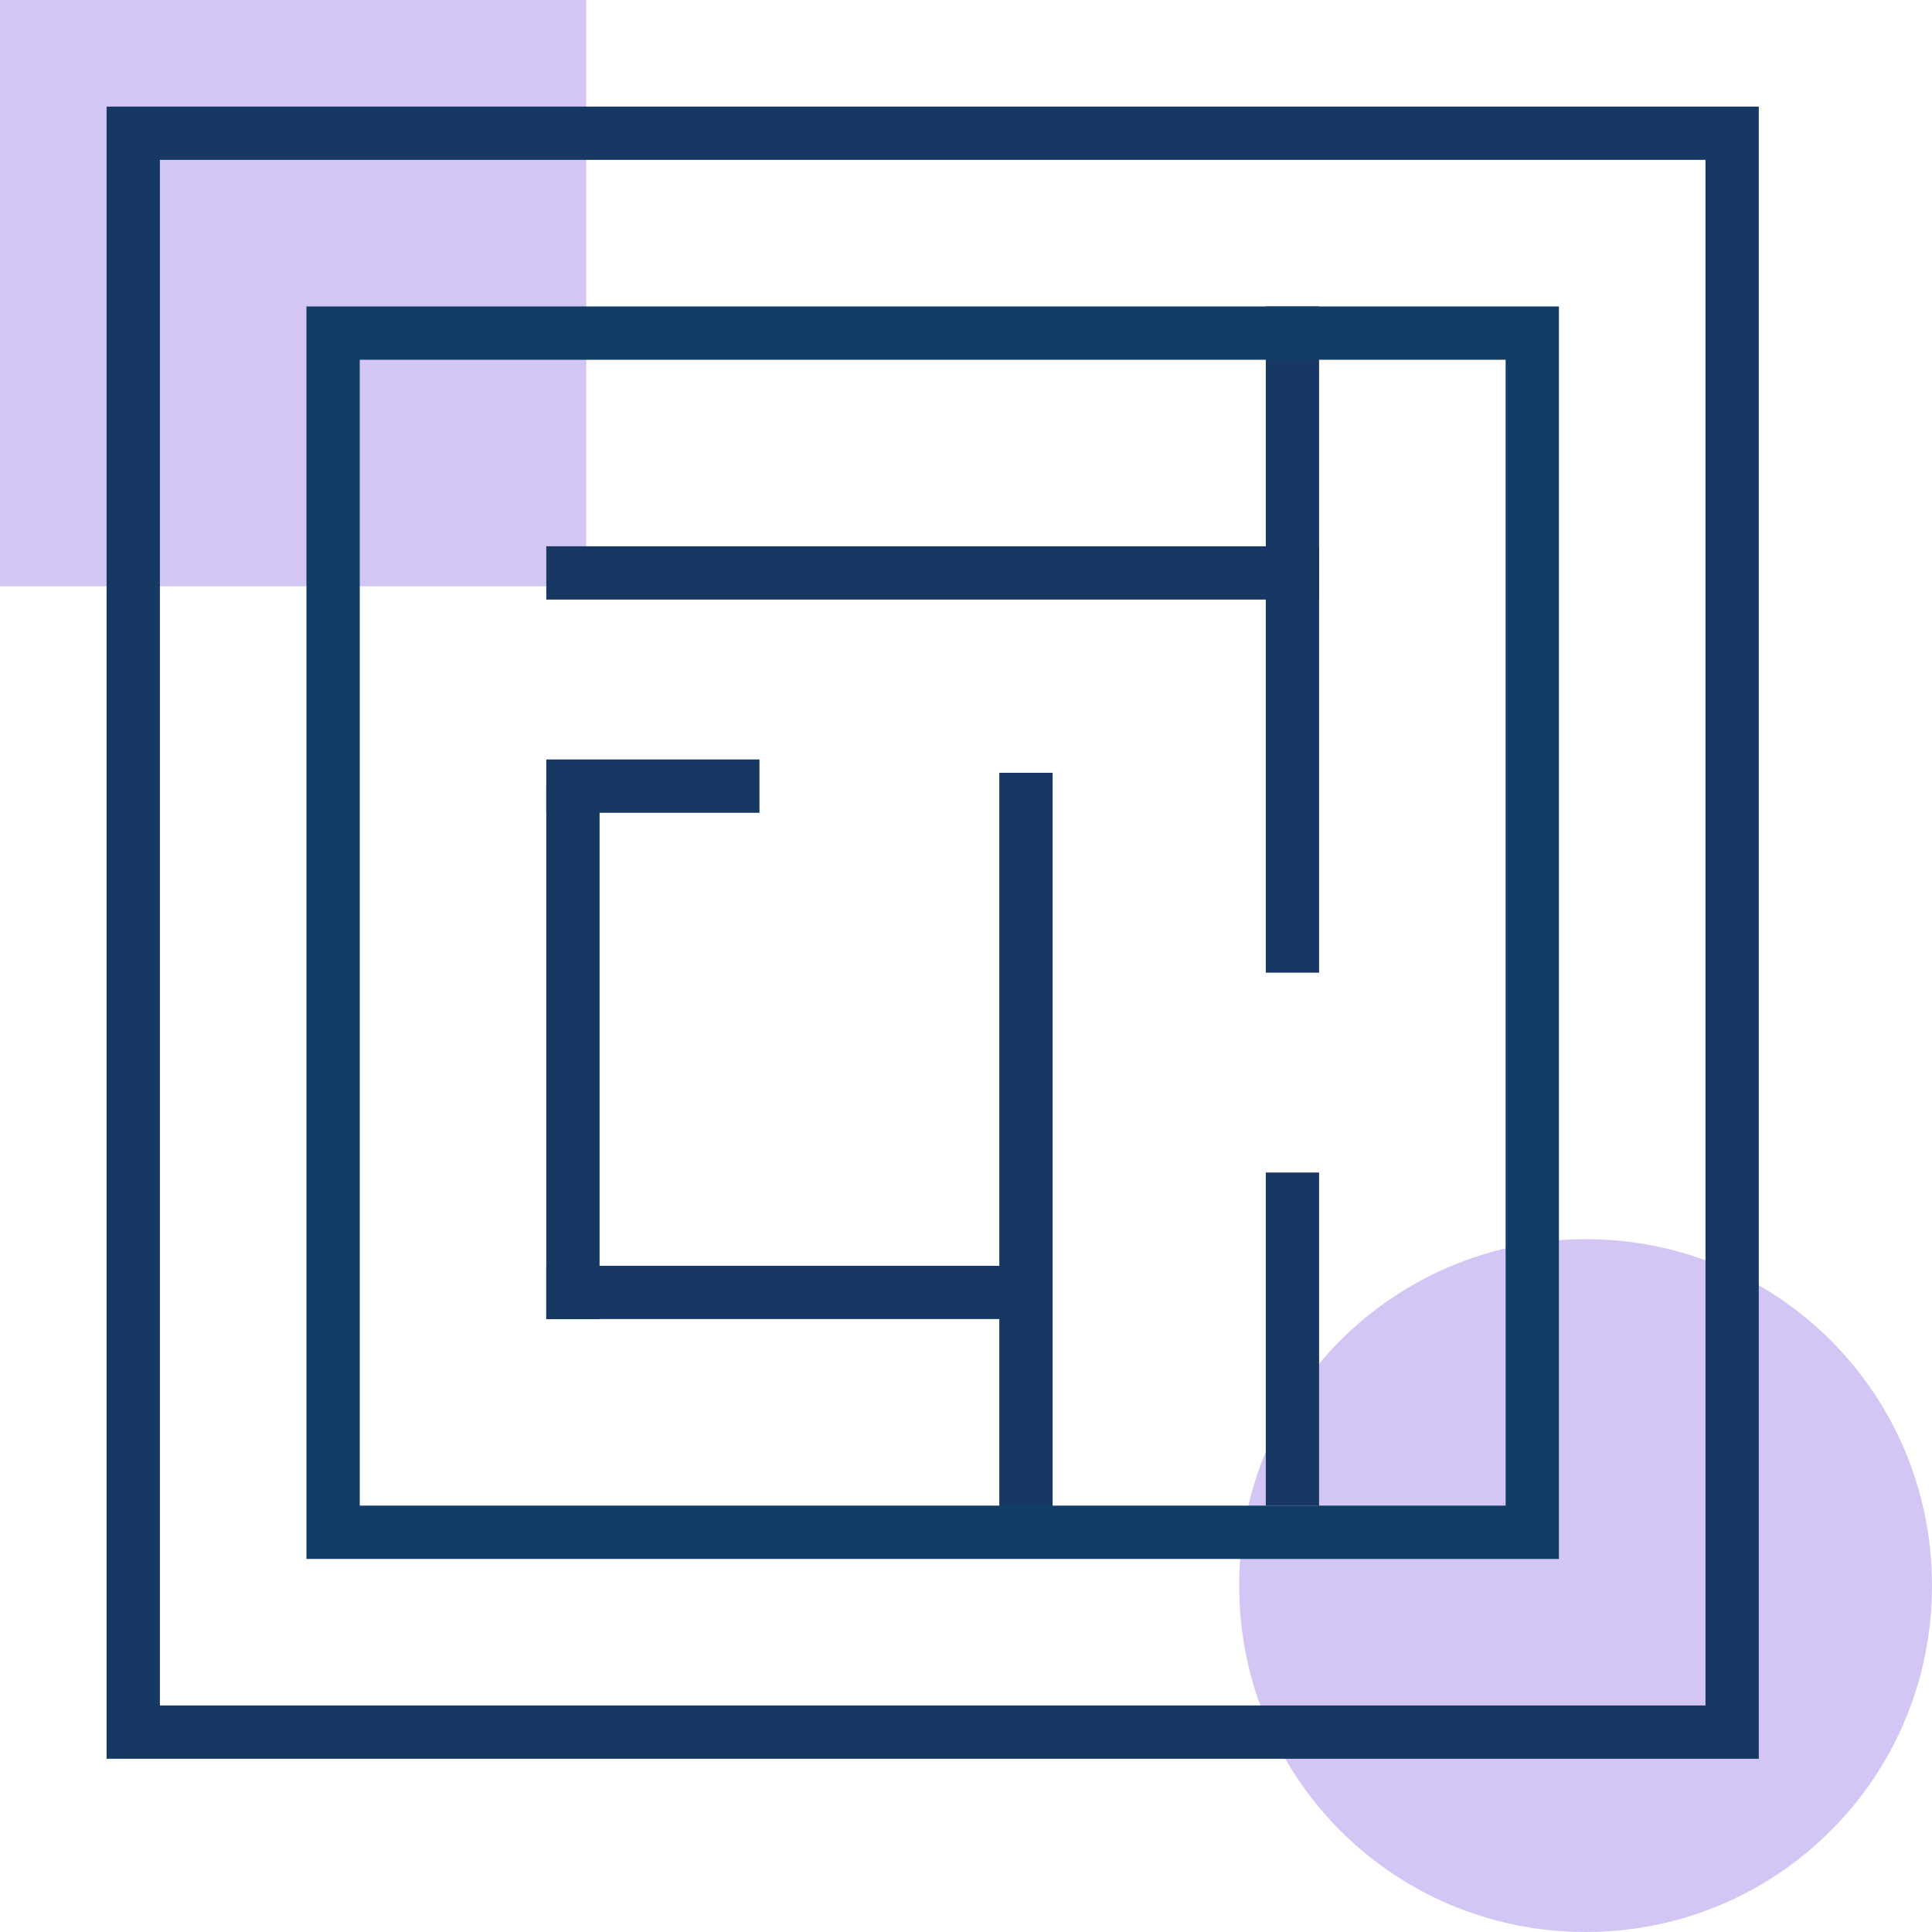
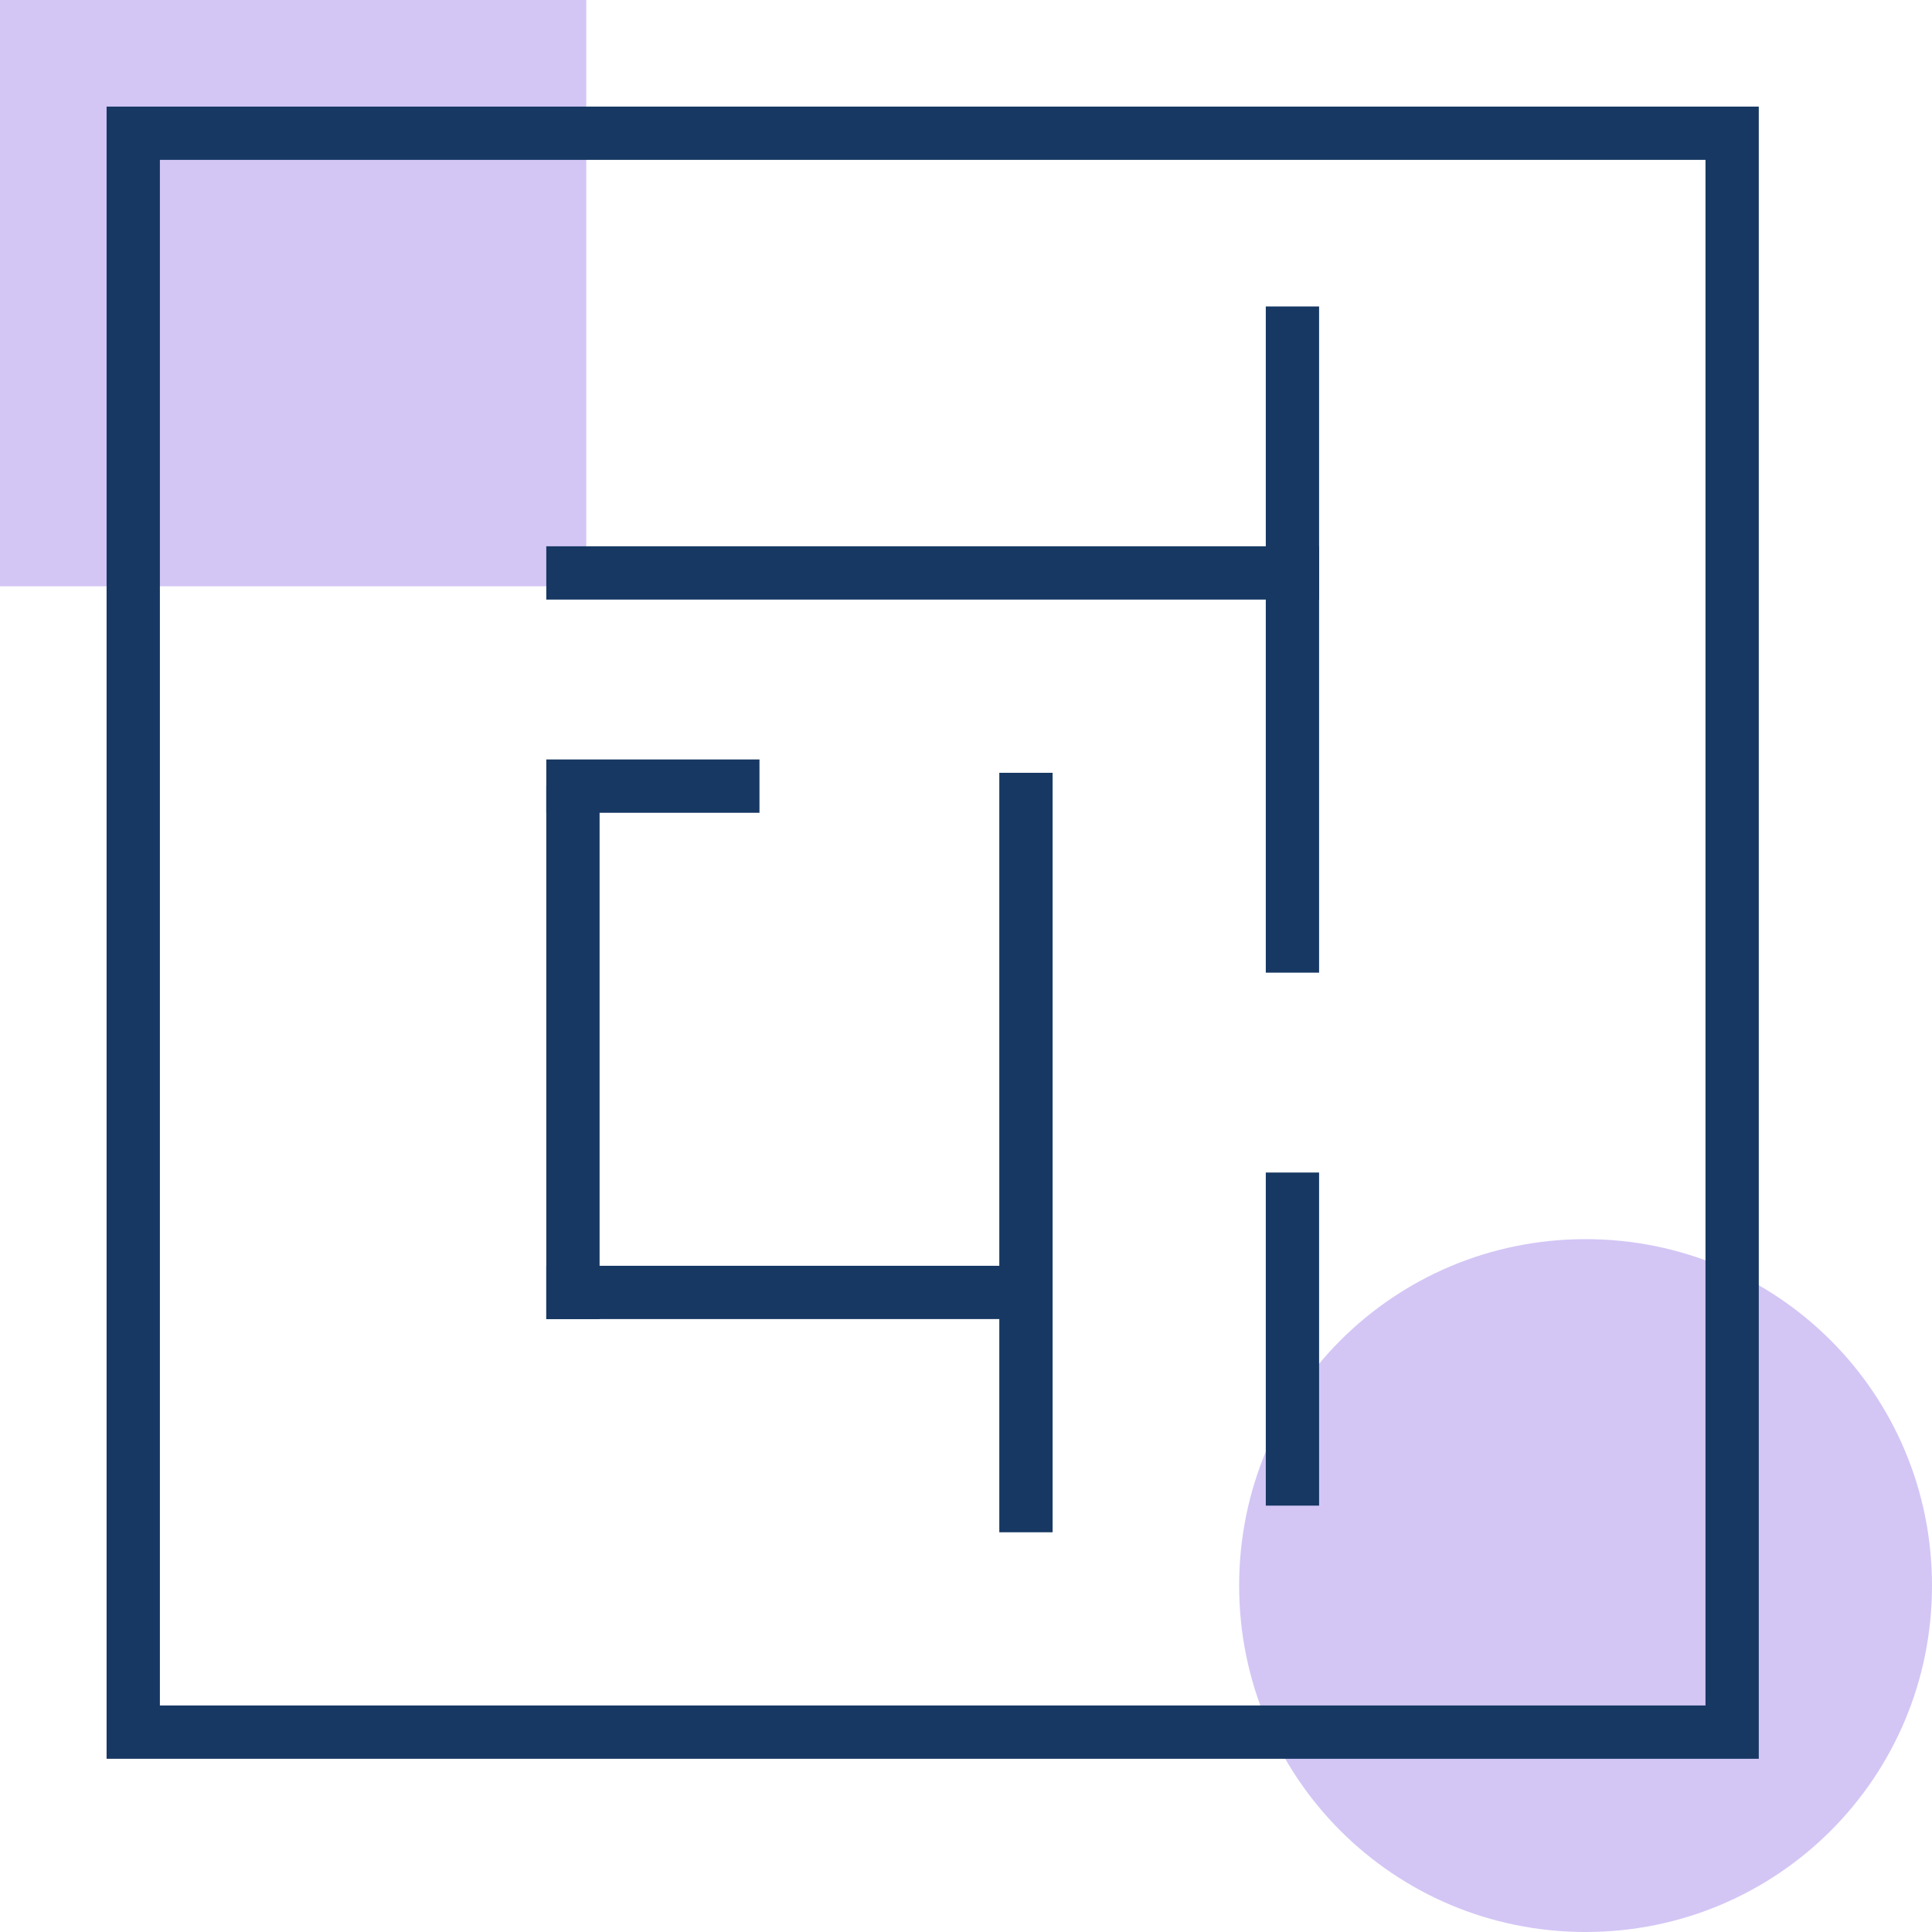
<svg xmlns="http://www.w3.org/2000/svg" version="1.1" id="Layer_1" x="0px" y="0px" viewBox="0 0 145 145" style="enable-background:new 0 0 145 145;" xml:space="preserve">
  <style type="text/css">
	.st0{fill:#D3C6F5;}
	.st1{fill-rule:evenodd;clip-rule:evenodd;fill:#173863;}
	.st2{fill-rule:evenodd;clip-rule:evenodd;fill:#123D65;}
</style>
  <path class="st0" d="M0,0h44v44H0V0z" />
  <path class="st0" d="M145,119c0,14.4-11.6,26-26,26s-26-11.6-26-26s11.6-26,26-26S145,104.6,145,119z" />
  <path class="st1" d="M8,8h124v124H8V8z M12,12v116h116V12H12z" />
  <path class="st1" d="M95,113V88h4v25H95z" />
  <path class="st1" d="M95,73V23h4v50H95z" />
  <path class="st1" d="M99,45H41v-4h58V45z" />
  <path class="st1" d="M57,61H41v-4h16V61z" />
  <path class="st1" d="M75,115V58h4v57H75z" />
  <path class="st1" d="M41,95h36v4H41V95z" />
-   <path class="st2" d="M113,113V27H27v86H113z M117,23H23v94h94V23z" />
  <path class="st1" d="M45,59v40h-4V59H45z" />
</svg>